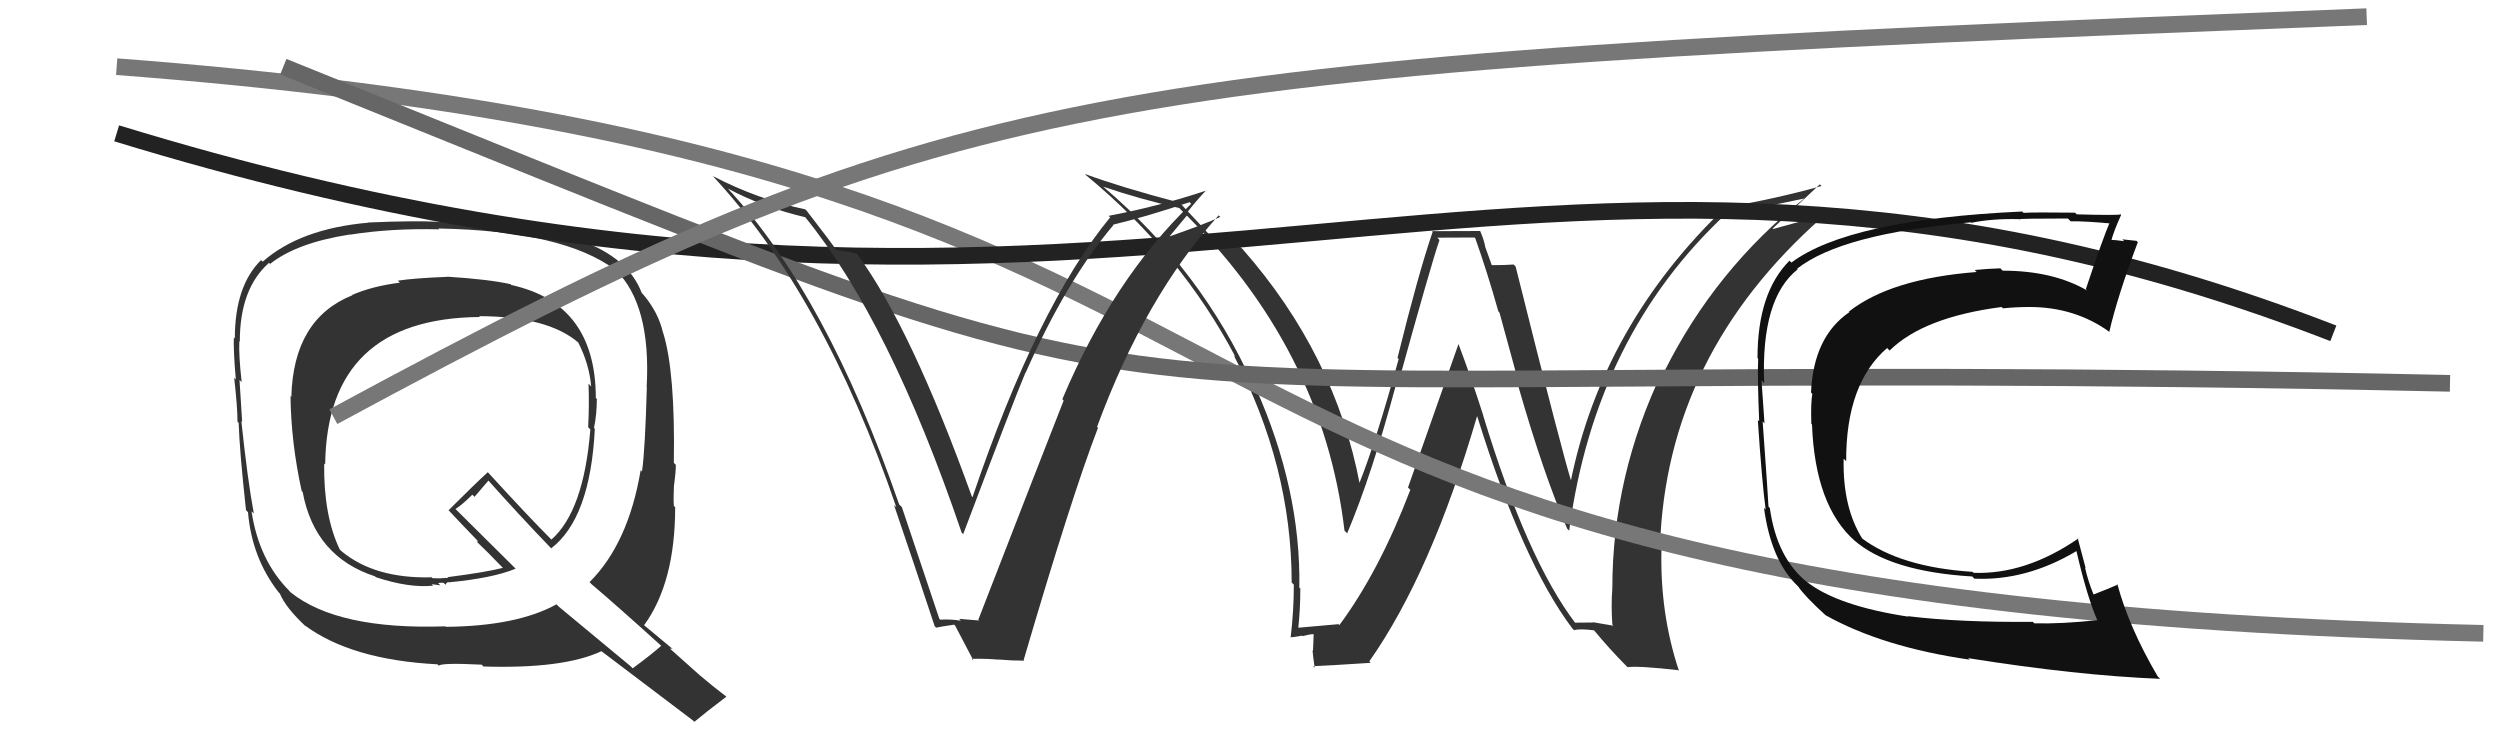
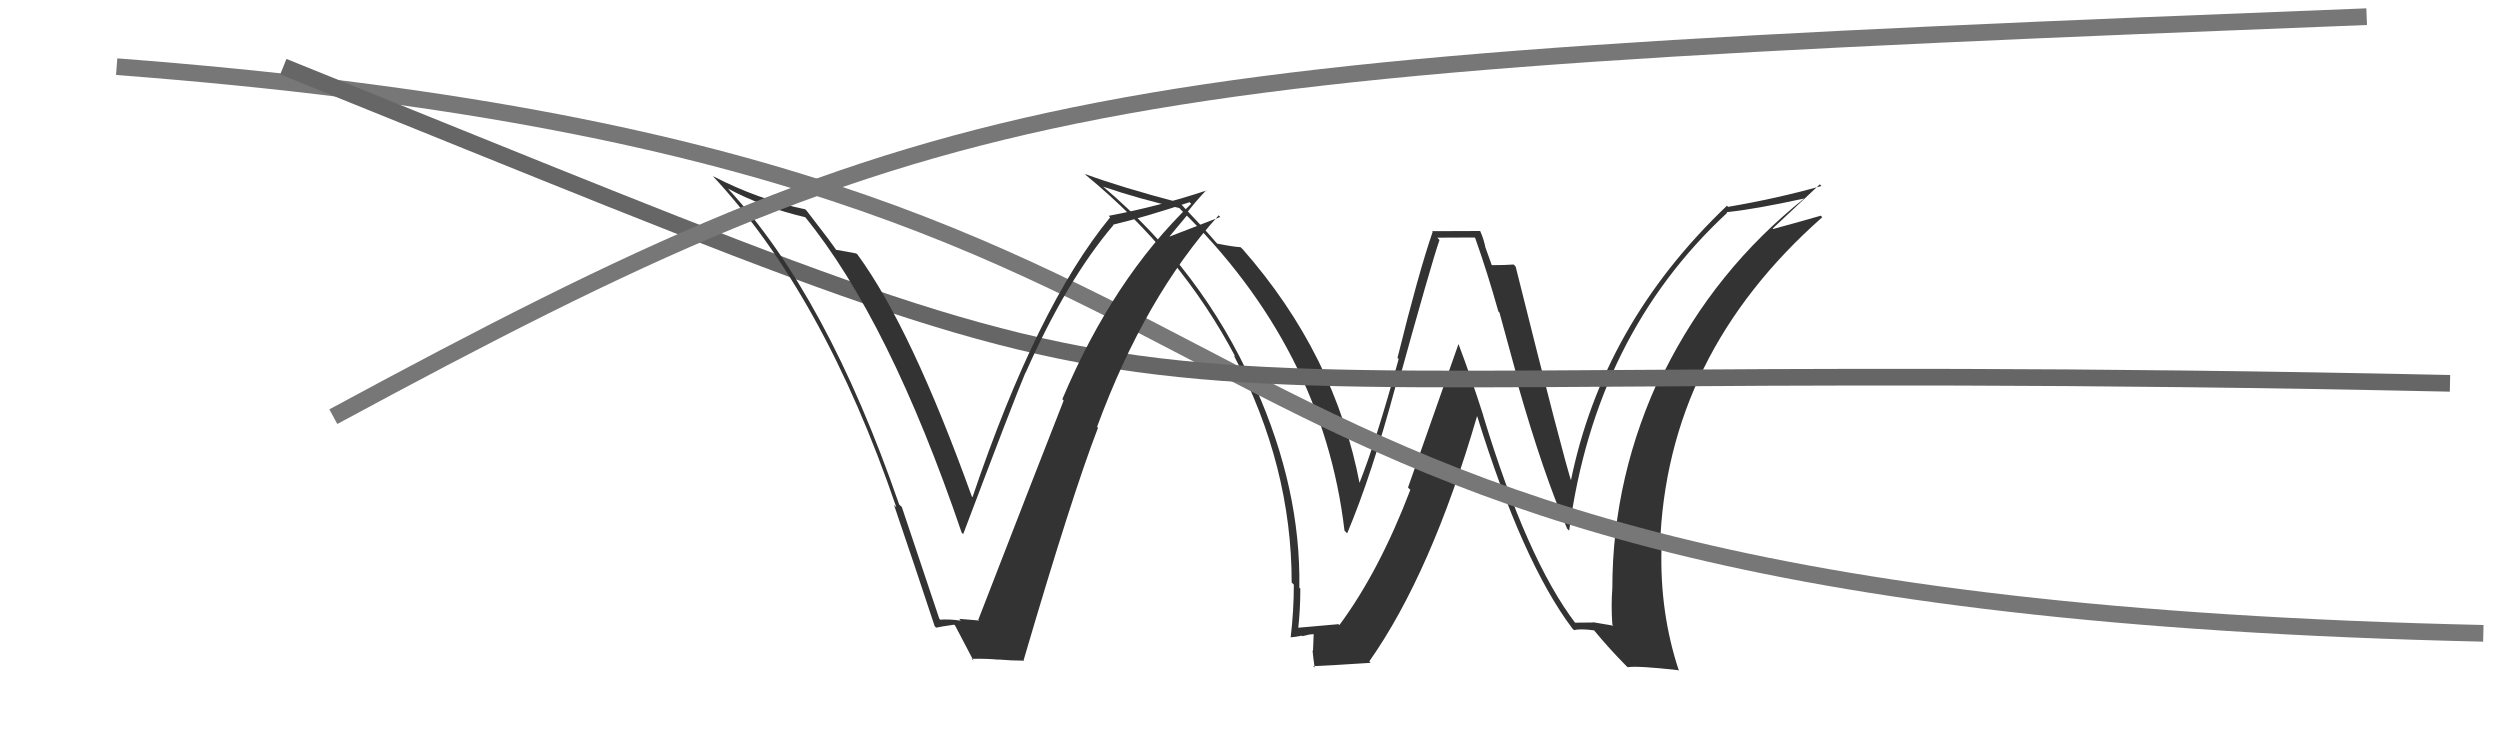
<svg xmlns="http://www.w3.org/2000/svg" width="150" height="44" viewBox="0,0,150,44">
  <path fill="#333" d="M94.43 37.30L94.43 37.30L94.54 37.41Q91.62 33.58 88.99 24.93L88.89 24.84L89.00 24.94Q88.31 22.77 87.51 20.64L87.51 20.64L84.48 29.25L84.62 29.39Q82.76 34.27 80.36 37.51L80.42 37.56L80.31 37.45Q79.46 37.52 77.82 37.67L77.90 37.75L77.89 37.74Q78.02 36.57 78.02 35.31L78.07 35.37L77.96 35.26Q78.06 29.35 75.32 23.22L75.17 23.07L75.18 23.07Q72.11 16.24 66.25 11.25L66.27 11.27L66.19 11.20Q68.39 11.95 70.75 12.48L70.79 12.51L70.79 12.52Q79.38 20.88 80.67 31.84L80.66 31.83L80.83 32.00Q82.30 28.52 83.74 23.15L83.90 23.30L83.83 23.23Q85.88 15.80 86.37 14.40L86.24 14.26L88.47 14.25L88.51 14.28Q89.25 16.36 89.90 18.68L89.97 18.76L91.17 23.15L91.06 23.04Q92.62 28.49 94.03 31.72L94.14 31.83L94.15 31.84Q95.71 20.11 103.63 12.77L103.65 12.79L103.59 12.73Q105.28 12.56 108.25 11.91L108.25 11.90L108.25 11.91Q102.90 16.18 99.85 22.31L99.79 22.26L99.77 22.24Q96.74 28.53 96.74 35.31L96.67 35.24L96.74 35.30Q96.66 36.33 96.74 37.47L96.80 37.54L95.56 37.33L95.58 37.35Q95.06 37.36 94.49 37.36ZM100.80 40.31L100.69 40.21L100.74 40.26Q99.58 36.78 99.69 32.89L99.55 32.75L99.60 32.80Q99.97 21.30 109.34 13.03L109.32 13.02L109.25 12.94Q108.33 13.21 106.39 13.74L106.40 13.75L106.36 13.71Q107.28 12.85 109.19 11.06L109.23 11.10L109.29 11.16Q106.62 11.91 103.69 12.41L103.69 12.42L103.62 12.34Q96.13 19.47 94.23 28.95L94.30 29.02L94.33 29.05Q93.80 27.46 90.94 16.00L90.88 15.93L90.82 15.87Q90.36 15.91 89.41 15.91L89.56 16.06L89.13 14.86L89.13 14.87Q89.03 14.35 88.81 13.86L88.81 13.86L85.92 13.87L85.96 13.91Q85.12 16.34 83.85 21.47L83.78 21.40L83.92 21.54Q82.54 26.55 81.55 29.02L81.48 28.96L81.59 29.07Q80.11 21.26 74.55 14.94L74.44 14.84L74.43 14.83Q74.00 14.81 73.05 14.62L73.09 14.67L72.94 14.52Q72.31 13.77 70.75 12.13L70.64 12.02L70.77 12.16Q67.27 11.24 65.10 10.44L65.06 10.40L65.17 10.52Q70.86 15.21 74.13 21.42L74.09 21.38L74.02 21.31Q77.50 27.95 77.50 34.95L77.48 34.93L77.63 35.08Q77.63 36.64 77.44 38.24L77.42 38.22L77.43 38.24Q77.66 38.23 78.12 38.14L78.02 38.04L78.15 38.17Q78.58 38.05 78.81 38.05L78.82 38.06L78.78 39.05L78.75 39.02Q78.80 39.53 78.88 40.06L78.92 40.10L78.79 39.97Q79.96 39.92 82.24 39.77L82.19 39.72L82.16 39.68Q85.88 34.38 88.62 24.98L88.63 24.99L88.64 25.00Q91.35 33.72 94.32 37.68L94.34 37.71L94.45 37.81Q94.80 37.71 95.64 37.82L95.69 37.87L95.67 37.85Q96.54 38.91 97.60 39.98L97.67 40.04L97.66 40.03Q98.29 39.94 100.69 40.21Z" />
  <path d="M7 4 C86 10,60 36,149 38" stroke="#777" fill="none" />
-   <path fill="#333" d="M26.98 16.75L26.92 16.69L26.84 16.61Q24.82 16.69 23.87 16.84L23.96 16.93L23.99 16.96Q22.33 17.17 21.12 17.70L21.20 17.79L21.13 17.72Q17.60 19.14 17.48 23.82L17.53 23.86L17.43 23.76Q17.46 26.53 18.10 29.46L18.10 29.46L18.16 29.52Q18.88 33.40 22.50 34.58L22.57 34.65L22.55 34.63Q24.54 35.29 25.99 35.14L25.90 35.05L26.42 35.12L26.29 34.99Q26.44 34.94 26.63 34.98L26.70 35.05L26.74 35.09Q26.76 34.96 26.91 34.92L27.08 35.09L26.93 34.94Q29.57 34.69 30.94 34.12L31.05 34.23L27.49 30.70L27.33 30.54Q27.73 30.29 28.34 29.68L28.47 29.81L29.31 28.83L29.22 28.74Q31.07 30.82 33.05 32.88L33.19 33.01L33.07 32.90Q35.42 31.10 35.69 25.73L35.77 25.81L35.64 25.68Q35.81 24.86 35.81 23.95L35.87 24.00L35.75 23.88Q35.74 18.21 30.68 17.10L30.80 17.22L30.63 17.05Q29.34 16.76 26.83 16.60ZM39.72 38.78L39.66 38.72L39.68 38.74Q39.14 39.23 37.96 40.10L37.82 39.96L33.54 36.41L33.39 36.26Q31.01 37.57 26.74 37.61L26.83 37.69L26.72 37.58Q20.27 37.80 17.45 35.55L17.28 35.38L17.38 35.47Q15.54 33.64 15.09 30.67L15.08 30.67L15.23 30.81Q14.86 28.84 14.48 25.26L14.50 25.28L14.53 25.32Q14.48 24.55 14.37 22.79L14.41 22.84L14.50 22.92Q14.32 21.34 14.36 20.47L14.24 20.34L14.39 20.50Q14.38 17.33 16.14 15.77L16.28 15.91L16.20 15.84Q17.79 14.57 20.99 14.07L20.91 13.99L21.00 14.08Q23.46 13.69 26.35 13.76L26.21 13.62L26.30 13.71Q33.82 13.85 36.94 16.21L36.84 16.11L36.95 16.21Q39.07 18.30 38.80 23.21L38.79 23.19L38.81 23.22Q38.71 26.96 38.52 28.29L38.35 28.12L38.44 28.21Q37.70 32.61 35.37 34.93L35.42 34.97L35.48 35.04Q36.97 36.30 39.71 38.78ZM34.76 14.40L34.83 14.47L34.88 14.53Q32.85 13.79 26.34 13.30L26.19 13.15L26.36 13.31Q24.87 13.23 22.09 13.35L22.10 13.36L22.10 13.36Q18.01 13.72 15.76 15.70L15.59 15.53L15.67 15.60Q14.09 17.15 14.09 20.31L14.02 20.24L14.03 20.24Q14.00 21.06 14.15 22.77L14.11 22.73L14.05 22.66Q14.25 24.43 14.25 25.30L14.36 25.42L14.32 25.38Q14.37 27.03 14.76 30.61L14.88 30.73L14.88 30.73Q15.11 33.47 16.71 35.53L16.67 35.49L16.79 35.61Q17.13 36.45 18.35 37.59L18.30 37.53L18.27 37.51Q21.07 39.59 26.25 39.86L26.31 39.92L26.33 39.94Q26.50 39.76 28.90 39.88L28.95 39.93L29.01 39.99Q33.81 40.14 36.09 39.07L36.10 39.08L36.11 39.09Q36.85 39.65 41.58 43.23L41.75 43.40L41.66 43.31Q42.28 42.79 43.58 41.80L43.48 41.71L43.52 41.75Q42.78 41.19 41.98 40.51L41.98 40.51L40.20 38.92L40.36 38.92L40.41 38.98Q39.79 38.47 38.57 37.45L38.61 37.48L38.64 37.52Q40.51 34.96 40.51 30.43L40.37 30.29L40.43 30.35Q40.40 29.91 40.44 29.07L40.49 29.12L40.45 29.08Q40.55 28.31 40.55 27.89L40.49 27.83L40.43 27.77Q40.52 22.33 39.79 19.97L39.89 20.07L39.78 19.96Q39.51 18.77 38.63 17.71L38.49 17.56L38.51 17.59Q37.70 15.44 34.77 14.41ZM28.76 18.99L28.82 19.05L28.74 18.97Q32.90 18.98 34.73 20.58L34.62 20.47L34.70 20.56Q35.36 21.86 35.47 23.19L35.47 23.19L35.31 23.02Q35.36 24.26 35.29 25.63L35.36 25.70L35.42 25.77Q35.03 30.66 33.08 32.38L33.18 32.47L33.02 32.31Q31.74 31.03 29.23 28.29L29.34 28.41L29.27 28.33Q28.47 29.06 26.91 30.62L26.93 30.64L26.94 30.64Q27.56 31.31 28.70 32.49L28.70 32.48L28.60 32.50L28.58 32.48Q29.15 33.01 30.18 34.08L30.20 34.10L30.18 34.07Q29.18 34.33 26.85 34.63L26.89 34.67L26.38 34.70L25.96 34.69L25.81 34.58L25.87 34.64Q22.48 34.72 20.50 33.08L20.50 33.08L20.38 32.96Q19.41 30.92 19.45 27.80L19.38 27.73L19.51 27.87Q19.62 19.10 28.79 19.02Z" />
-   <path d="M7 8 C69 27,91 1,140 20" stroke="#222" fill="none" />
  <path d="M17 4 C79 29,55 21,147 23" stroke="#666" fill="none" />
-   <path fill="#333" d="M56.34 37.10L56.36 37.13L54.11 30.42L53.95 30.27Q49.60 17.69 43.66 11.30L43.77 11.40L43.69 11.32Q45.75 12.43 48.34 13.04L48.31 13.02L48.28 12.99Q53.36 19.21 57.70 31.96L57.87 32.13L57.79 32.05Q60.85 23.95 61.53 22.35L61.55 22.37L61.54 22.36Q63.99 16.82 66.81 13.50L66.67 13.37L66.79 13.48Q68.75 13.01 71.38 12.13L71.41 12.17L71.47 12.23Q66.79 16.72 63.74 23.95L63.88 24.09L63.82 24.03Q62.39 27.66 58.70 37.18L58.62 37.11L58.75 37.23Q58.11 37.17 57.54 37.13L57.56 37.14L57.65 37.24Q56.98 37.14 56.41 37.18ZM61.49 39.67L61.51 39.69L61.42 39.60Q64.32 29.71 65.88 25.67L65.74 25.53L65.82 25.62Q68.70 17.80 73.12 12.92L73.15 12.95L73.21 13.02Q72.25 13.46 70.16 14.19L70.16 14.20L71.29 12.84L71.21 12.77Q71.76 12.06 72.37 11.42L72.48 11.53L72.39 11.43Q69.53 12.38 66.52 12.95L66.49 12.92L66.61 13.04Q62.23 18.37 58.35 29.83L58.23 29.71L58.31 29.79Q54.67 19.68 51.47 15.30L51.49 15.31L51.38 15.21Q51.00 15.13 50.12 14.98L50.23 15.09L50.24 15.10Q49.99 14.69 48.39 12.63L48.36 12.61L48.32 12.56Q45.48 11.97 42.78 10.57L42.66 10.45L42.70 10.49Q49.41 17.65 53.78 30.44L53.80 30.46L53.64 30.30Q54.90 33.99 56.08 37.57L56.06 37.55L56.17 37.66Q56.41 37.60 57.25 37.48L57.33 37.56L57.31 37.54Q57.71 38.29 58.40 39.62L58.45 39.68L58.30 39.53Q59.19 39.51 59.92 39.58L60.00 39.67L59.91 39.57Q60.70 39.64 61.46 39.64Z" />
-   <path fill="#111" d="M114.50 37.01L114.43 36.93L114.50 37.00Q110.23 36.35 108.40 34.90L108.38 34.87L108.44 34.94Q106.61 33.49 106.19 30.48L106.24 30.53L106.11 30.40Q106.10 30.05 105.76 25.29L105.70 25.23L105.87 25.40Q105.77 24.08 105.69 22.82L105.73 22.86L105.85 22.99Q105.65 17.91 107.86 16.16L107.76 16.06L107.82 16.13Q110.48 14.02 118.25 13.34L118.16 13.25L118.28 13.37Q119.50 13.11 121.14 13.15L121.28 13.28L121.16 13.16Q121.10 13.11 124.07 13.11L124.24 13.28L124.24 13.28Q125.06 13.26 126.78 13.42L126.63 13.27L126.62 13.26Q126.18 14.26 125.15 17.35L125.25 17.45L125.23 17.43Q123.17 16.24 120.16 16.24L120.02 16.10L120.02 16.10Q119.28 16.12 118.48 16.20L118.43 16.15L118.60 16.32Q113.44 16.72 110.93 18.70L111.02 18.79L110.96 18.73Q108.81 20.20 108.66 23.55L108.72 23.61L108.74 23.63Q108.64 24.17 108.68 25.43L108.71 25.46L108.72 25.48Q108.91 30.38 111.31 32.47L111.25 32.42L111.21 32.38Q113.35 34.29 118.34 34.59L118.44 34.70L118.46 34.72Q121.57 34.86 124.58 33.07L124.65 33.14L124.59 33.08Q125.24 35.87 125.85 37.24L125.87 37.25L125.83 37.21Q123.69 37.44 122.06 37.40L121.97 37.31L121.97 37.31Q117.59 37.35 114.47 36.97ZM129.46 40.58L129.63 40.75L129.46 40.58Q127.73 37.63 127.04 35.04L126.98 34.98L127.08 35.07Q126.60 35.29 125.61 35.67L125.73 35.78L125.61 35.66Q125.29 34.89 125.10 34.05L125.14 34.09L124.66 32.28L124.70 32.31Q121.54 34.48 118.42 34.37L118.37 34.33L118.35 34.31Q114.01 34.03 111.69 32.28L111.81 32.41L111.77 32.37Q110.55 30.46 110.62 27.53L110.70 27.60L110.77 27.68Q110.75 23.01 113.23 20.88L113.40 21.06L113.38 21.03Q115.41 19.03 120.10 18.42L120.16 18.48L120.17 18.50Q121.00 18.42 121.73 18.42L121.68 18.37L121.73 18.42Q124.50 18.41 126.59 19.93L126.52 19.86L126.56 19.90Q127.05 17.77 128.27 14.53L128.17 14.43L128.19 14.45Q127.89 14.41 127.34 14.36L127.39 14.41L127.45 14.47Q126.87 14.39 126.61 14.39L126.61 14.40L126.67 14.46Q126.82 13.88 127.27 12.89L127.24 12.86L127.25 12.86Q127.09 12.93 124.60 12.86L124.46 12.72L124.50 12.76Q122.05 12.73 121.41 12.77L121.33 12.69L121.33 12.69Q110.95 13.17 107.49 15.75L107.49 15.76L107.37 15.64Q105.45 17.56 105.45 21.48L105.41 21.44L105.49 21.52Q105.44 22.57 105.55 25.27L105.50 25.23L105.47 25.20Q105.71 28.86 105.94 30.58L105.90 30.53L105.84 30.47Q106.26 33.63 107.86 35.16L107.87 35.17L107.90 35.20Q108.27 35.76 109.52 36.90L109.57 36.94L109.53 36.91Q112.93 38.82 118.18 39.58L118.19 39.59L118.09 39.49Q124.62 40.53 129.61 40.73Z" />
+   <path fill="#333" d="M56.34 37.10L56.36 37.13L54.11 30.42L53.95 30.27Q49.60 17.69 43.66 11.30L43.77 11.40L43.69 11.32Q45.75 12.43 48.34 13.04L48.31 13.02L48.28 12.99Q53.36 19.21 57.70 31.96L57.87 32.13L57.79 32.05Q60.85 23.95 61.53 22.35L61.55 22.37L61.54 22.36Q63.99 16.82 66.81 13.50L66.67 13.37L66.79 13.48Q68.75 13.01 71.38 12.13L71.41 12.17L71.47 12.23Q66.79 16.72 63.74 23.95L63.88 24.09L63.82 24.03Q62.39 27.66 58.70 37.18L58.62 37.11L58.75 37.23Q58.11 37.17 57.54 37.13L57.56 37.14L57.65 37.24Q56.98 37.14 56.41 37.18ZM61.49 39.67L61.51 39.69L61.42 39.60Q64.32 29.71 65.88 25.67L65.74 25.53L65.82 25.62Q68.70 17.80 73.12 12.92L73.15 12.95L73.21 13.02L70.16 14.20L71.29 12.84L71.21 12.77Q71.76 12.06 72.37 11.42L72.48 11.53L72.39 11.43Q69.53 12.38 66.52 12.95L66.49 12.92L66.61 13.04Q62.23 18.37 58.35 29.83L58.23 29.71L58.31 29.79Q54.67 19.68 51.47 15.30L51.49 15.31L51.38 15.21Q51.00 15.13 50.12 14.98L50.23 15.09L50.24 15.10Q49.99 14.69 48.39 12.63L48.36 12.61L48.32 12.56Q45.48 11.97 42.78 10.57L42.66 10.45L42.70 10.49Q49.41 17.65 53.78 30.44L53.80 30.46L53.64 30.30Q54.90 33.99 56.08 37.57L56.06 37.55L56.17 37.66Q56.41 37.60 57.25 37.48L57.33 37.56L57.31 37.54Q57.71 38.29 58.40 39.62L58.45 39.68L58.30 39.53Q59.19 39.51 59.92 39.58L60.00 39.67L59.91 39.57Q60.70 39.64 61.46 39.64Z" />
  <path d="M20 25 C57 5,65 4,142 1" stroke="#777" fill="none" />
</svg>